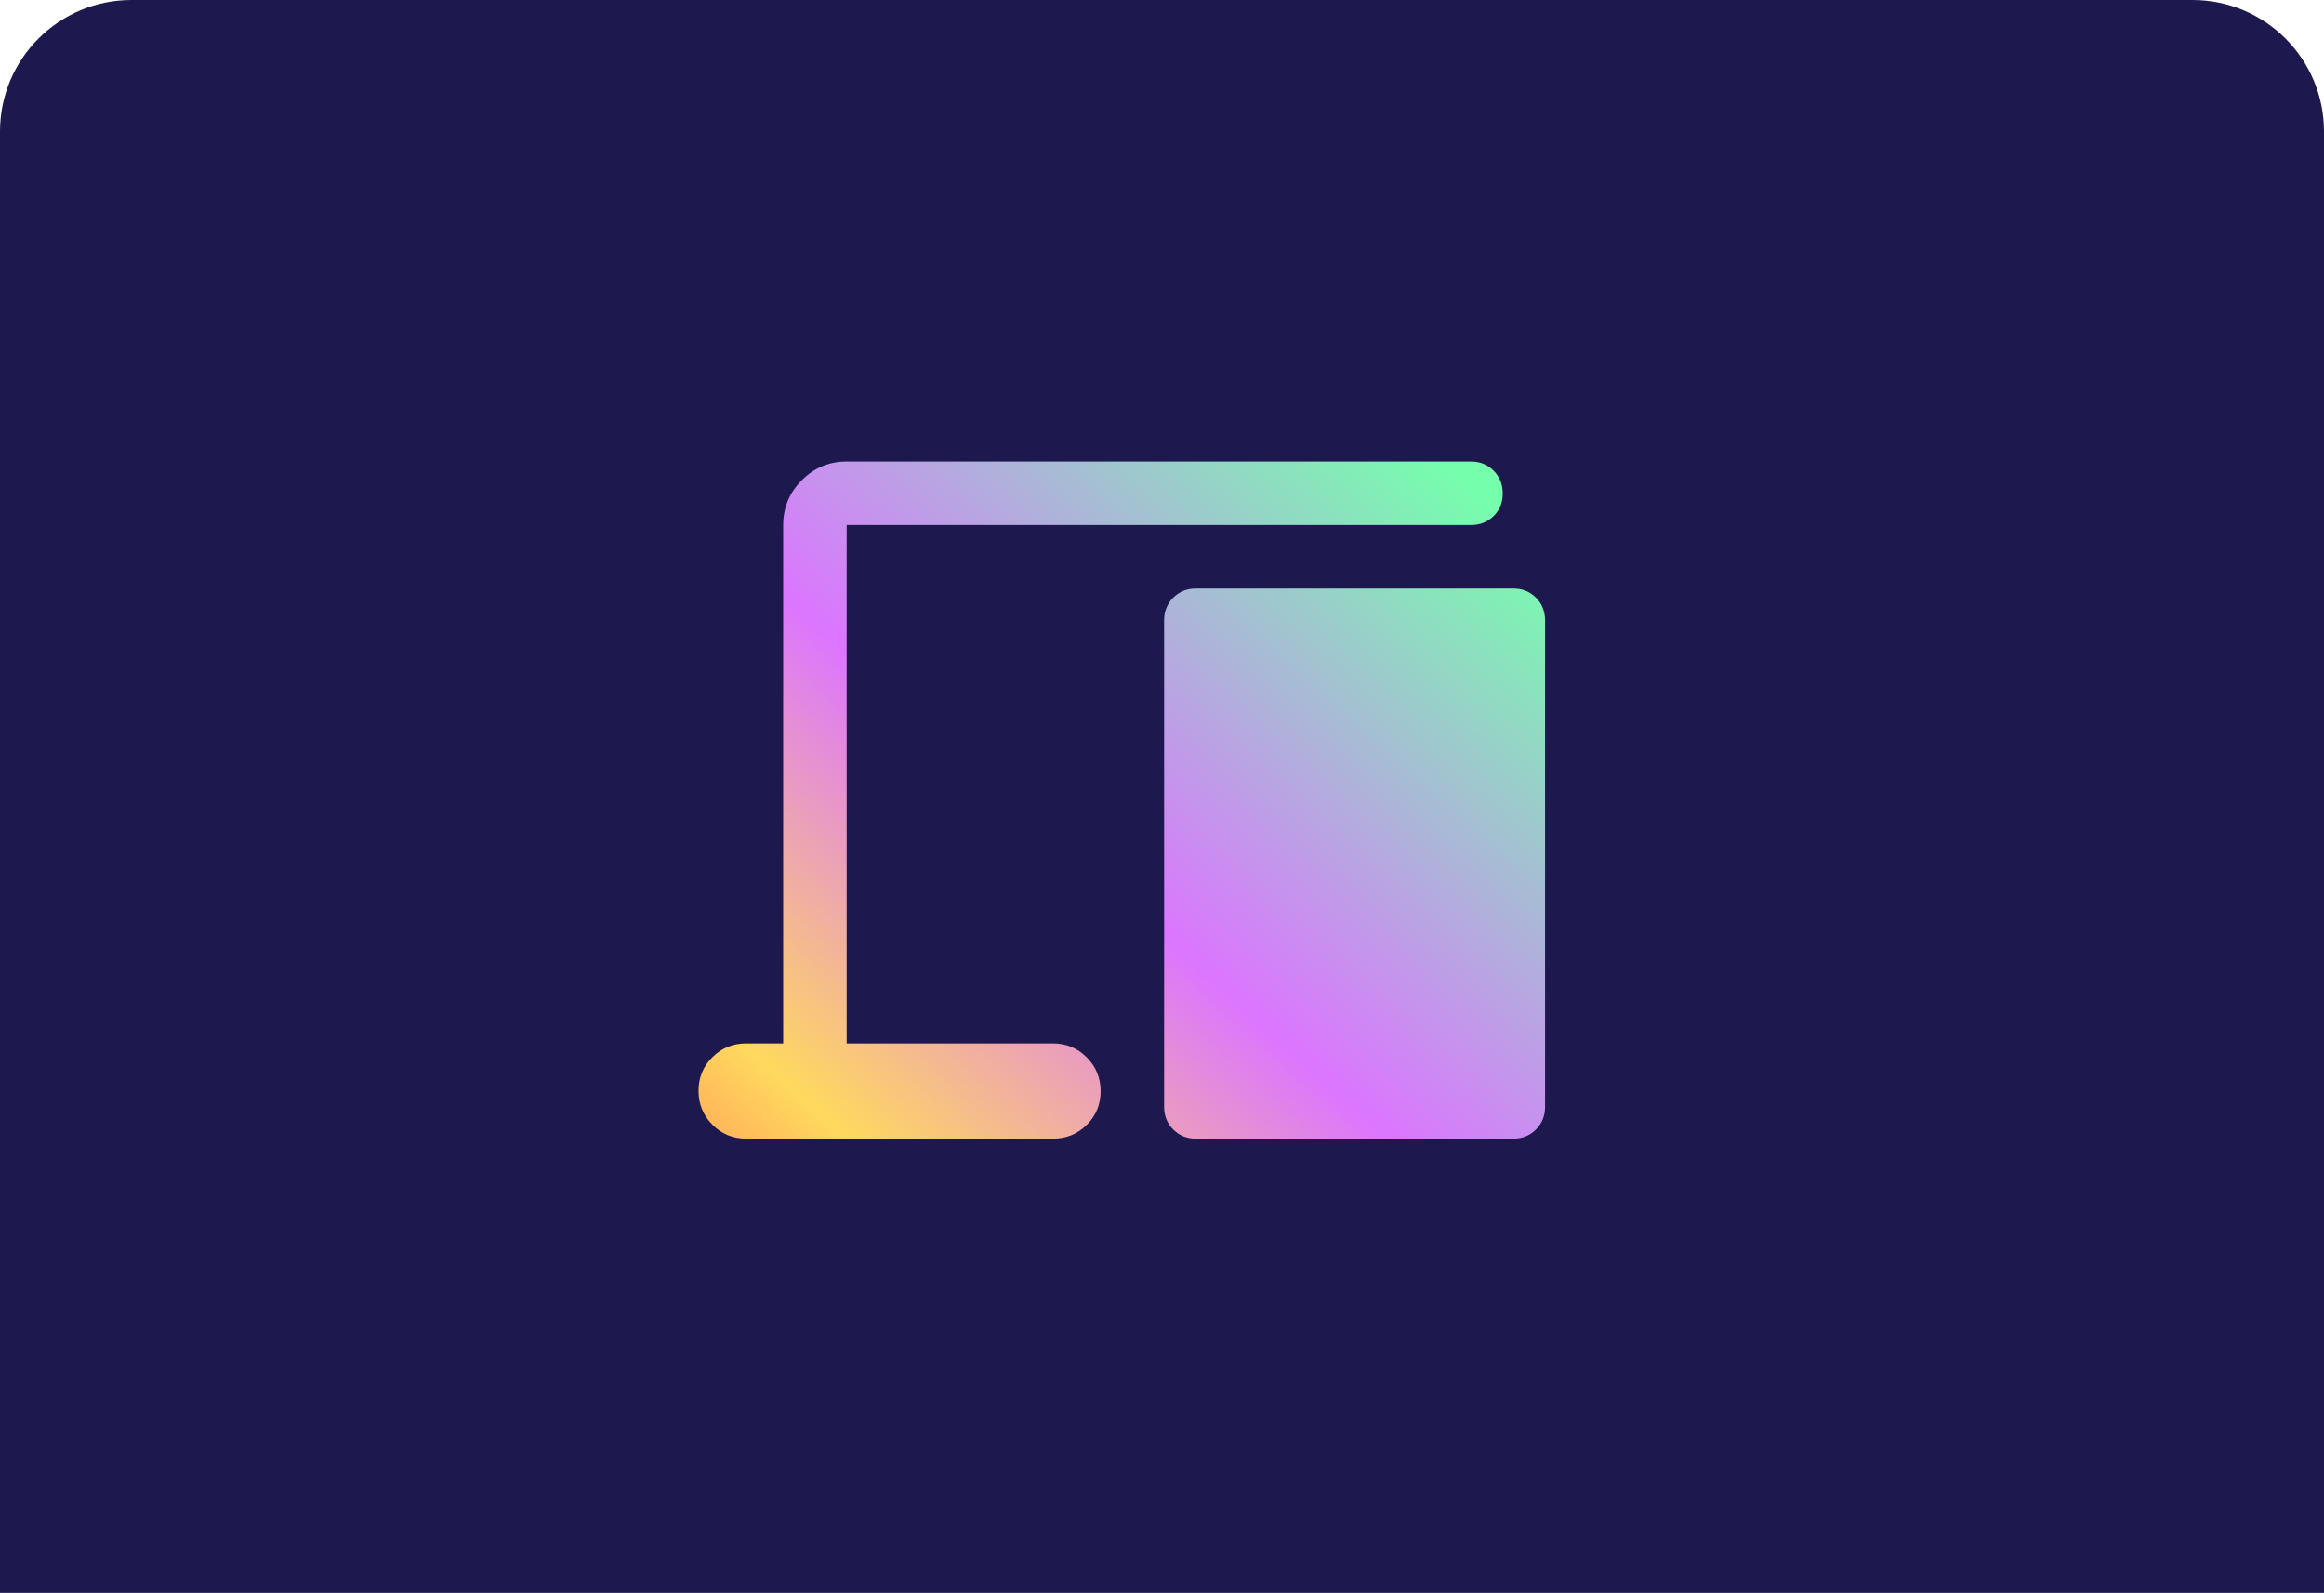
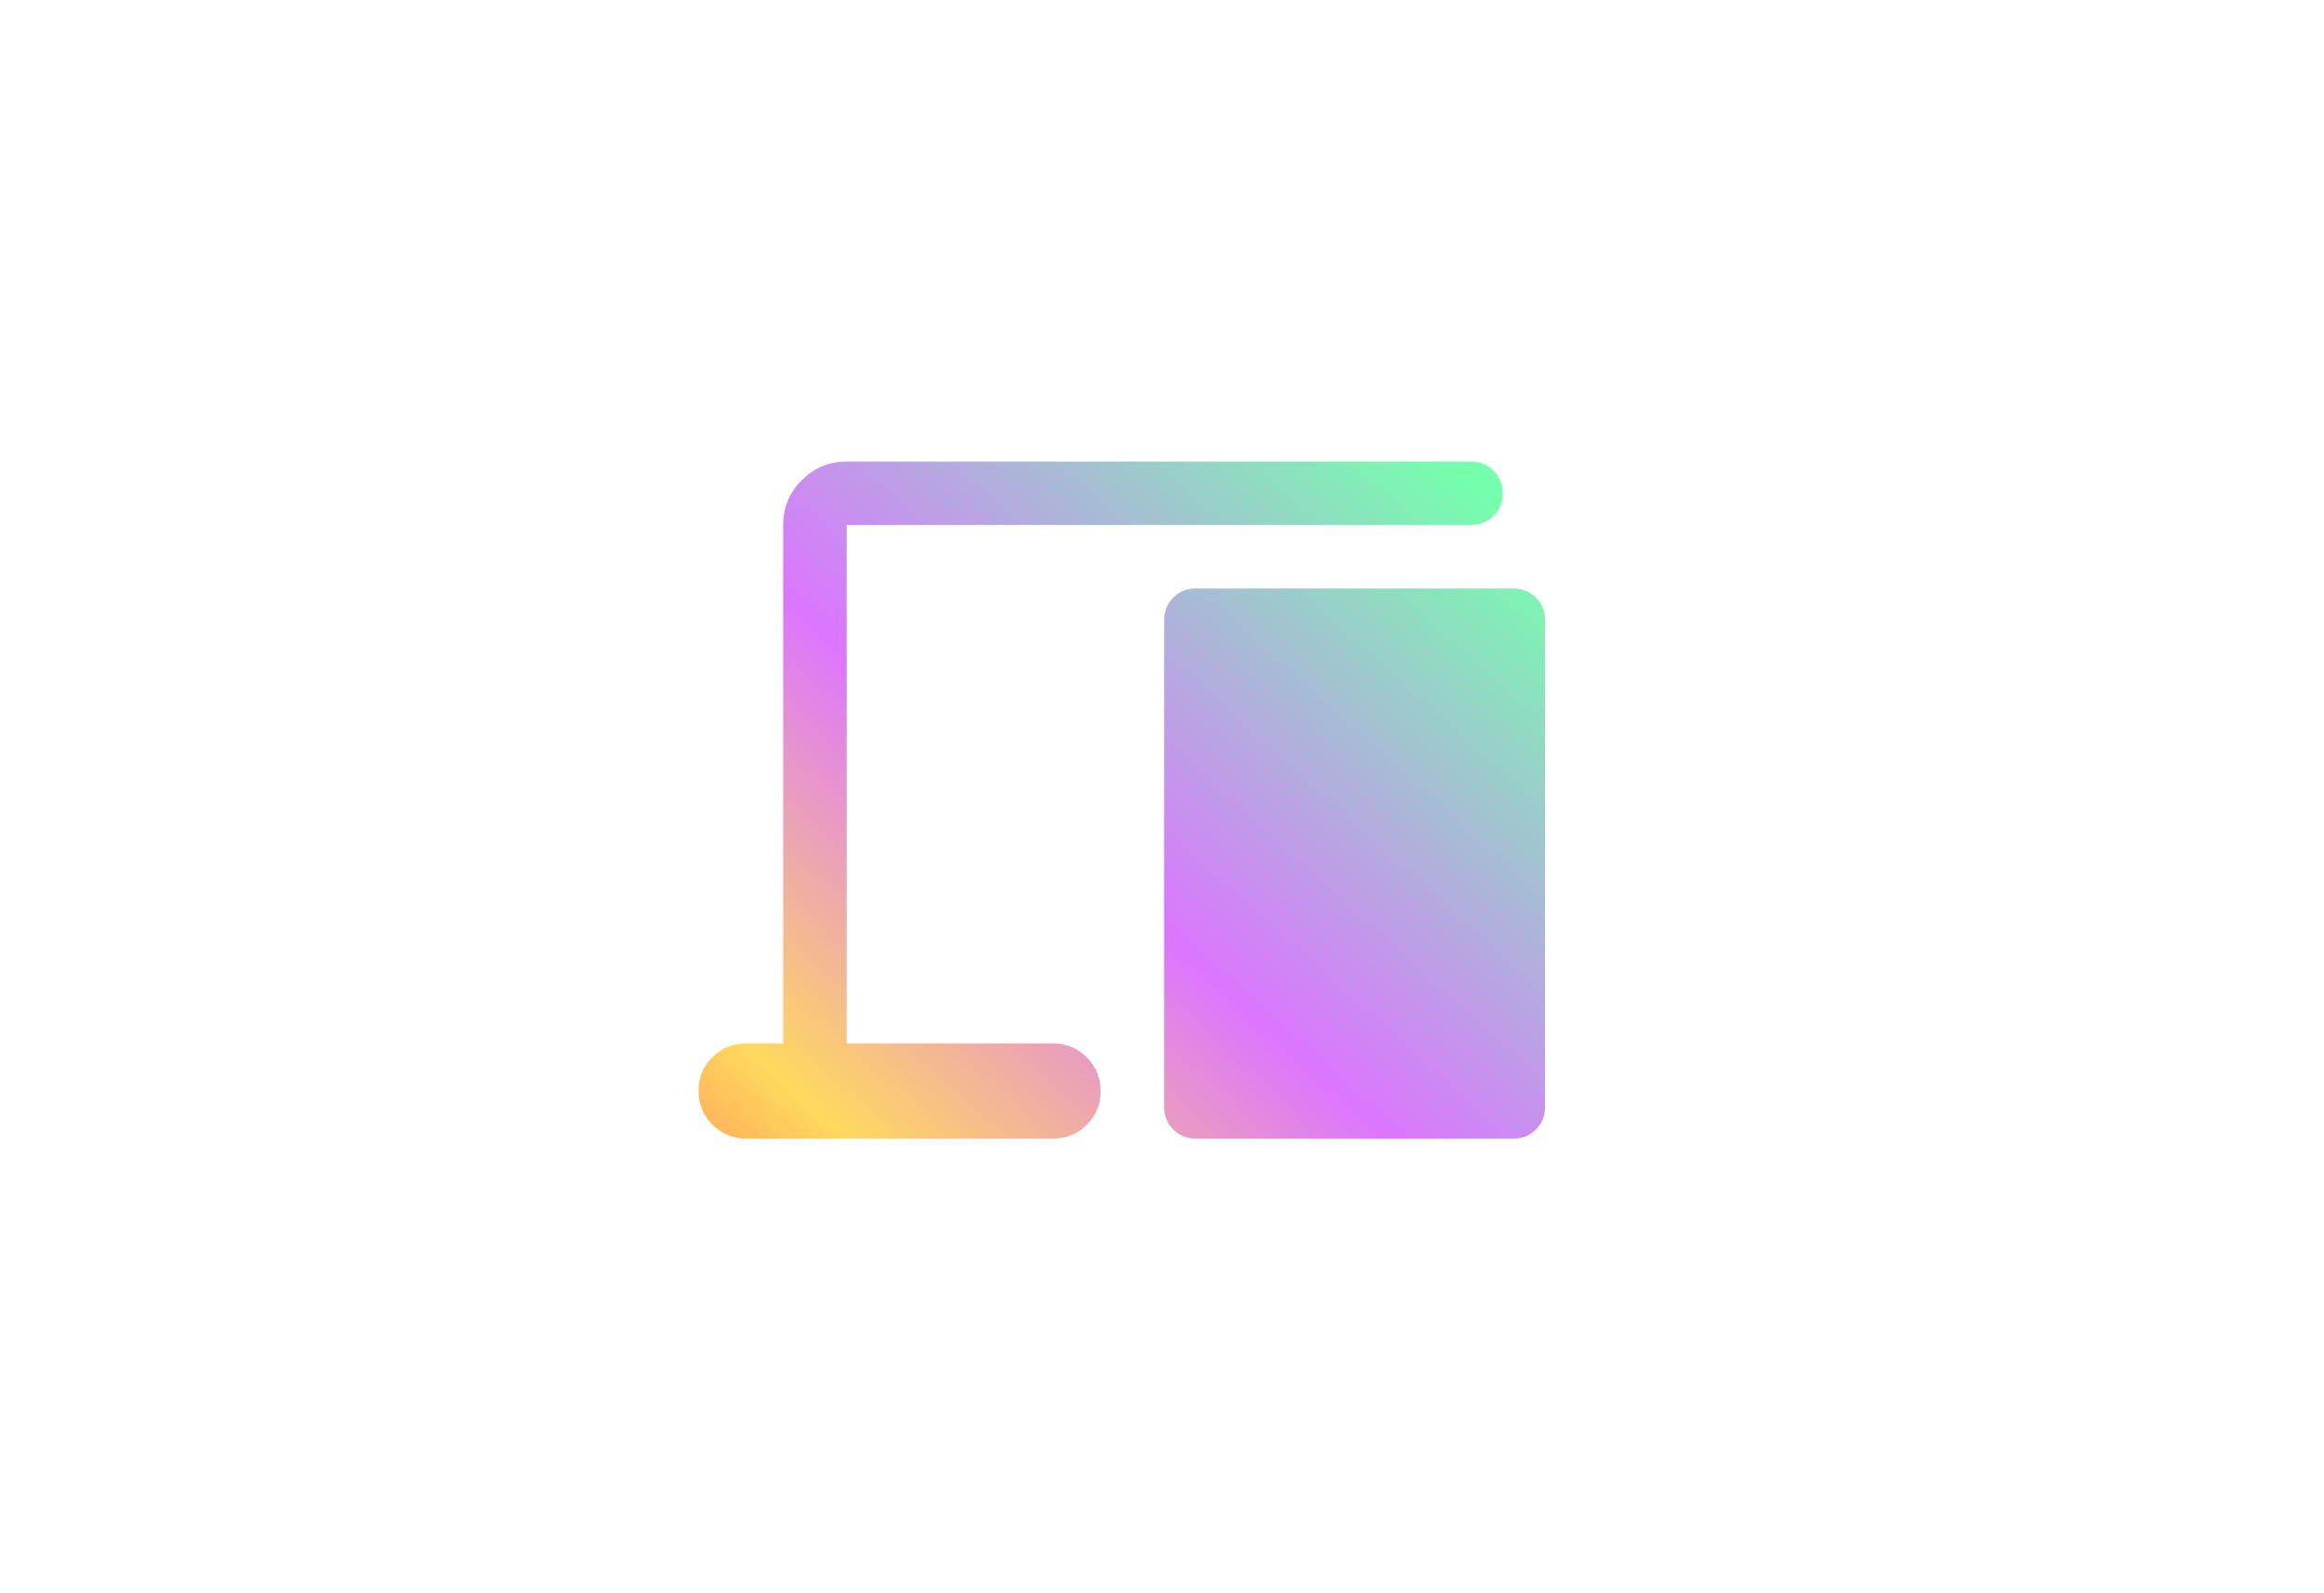
<svg xmlns="http://www.w3.org/2000/svg" width="318" height="218" viewBox="0 0 318 218" fill="none">
-   <path d="M0 18C0 8.059 8.059 0 18 0H300C309.941 0 318 8.059 318 18V218H0V18Z" fill="#1D184E" />
  <mask id="mask0_5806_24362" style="mask-type:alpha" maskUnits="userSpaceOnUse" x="84" y="40" width="139" height="139">
    <rect x="84" y="40" width="139" height="139" fill="#D9D9D9" />
  </mask>
  <g mask="url(#mask0_5806_24362)">
    <path d="M102.098 155.833C100.288 155.833 98.75 155.197 97.483 153.924C96.216 152.653 95.582 151.109 95.582 149.291C95.582 147.474 96.216 145.939 97.483 144.684C98.75 143.429 100.288 142.801 102.098 142.801H107.165V71.853C107.165 69.465 108.016 67.419 109.718 65.717C111.419 64.016 113.464 63.166 115.853 63.166H201.28C202.511 63.166 203.543 63.585 204.376 64.423C205.208 65.26 205.624 66.297 205.624 67.536C205.624 68.773 205.208 69.802 204.376 70.623C203.543 71.443 202.511 71.853 201.28 71.853H115.853V142.801H144.087C145.897 142.801 147.436 143.438 148.703 144.71C149.97 145.981 150.603 147.526 150.603 149.343C150.603 151.16 149.97 152.696 148.703 153.95C147.436 155.205 145.897 155.833 144.087 155.833H102.098ZM163.634 155.833C162.403 155.833 161.372 155.416 160.54 154.583C159.707 153.751 159.29 152.72 159.29 151.489V84.885C159.29 83.654 159.707 82.622 160.54 81.789C161.372 80.957 162.403 80.541 163.634 80.541H207.072C208.302 80.541 209.334 80.957 210.167 81.789C210.999 82.622 211.415 83.654 211.415 84.885V151.489C211.415 152.72 210.999 153.751 210.167 154.583C209.334 155.416 208.302 155.833 207.072 155.833H163.634Z" fill="url(#paint0_linear_5806_24362)" />
  </g>
  <defs>
    <linearGradient id="paint0_linear_5806_24362" x1="78.164" y1="164.976" x2="184.778" y2="45.849" gradientUnits="userSpaceOnUse">
      <stop stop-color="#FF7557" />
      <stop offset="0.2" stop-color="#FFD95D" />
      <stop offset="0.51" stop-color="#DC75FF" />
      <stop offset="0.975" stop-color="#75FFAC" />
    </linearGradient>
  </defs>
</svg>